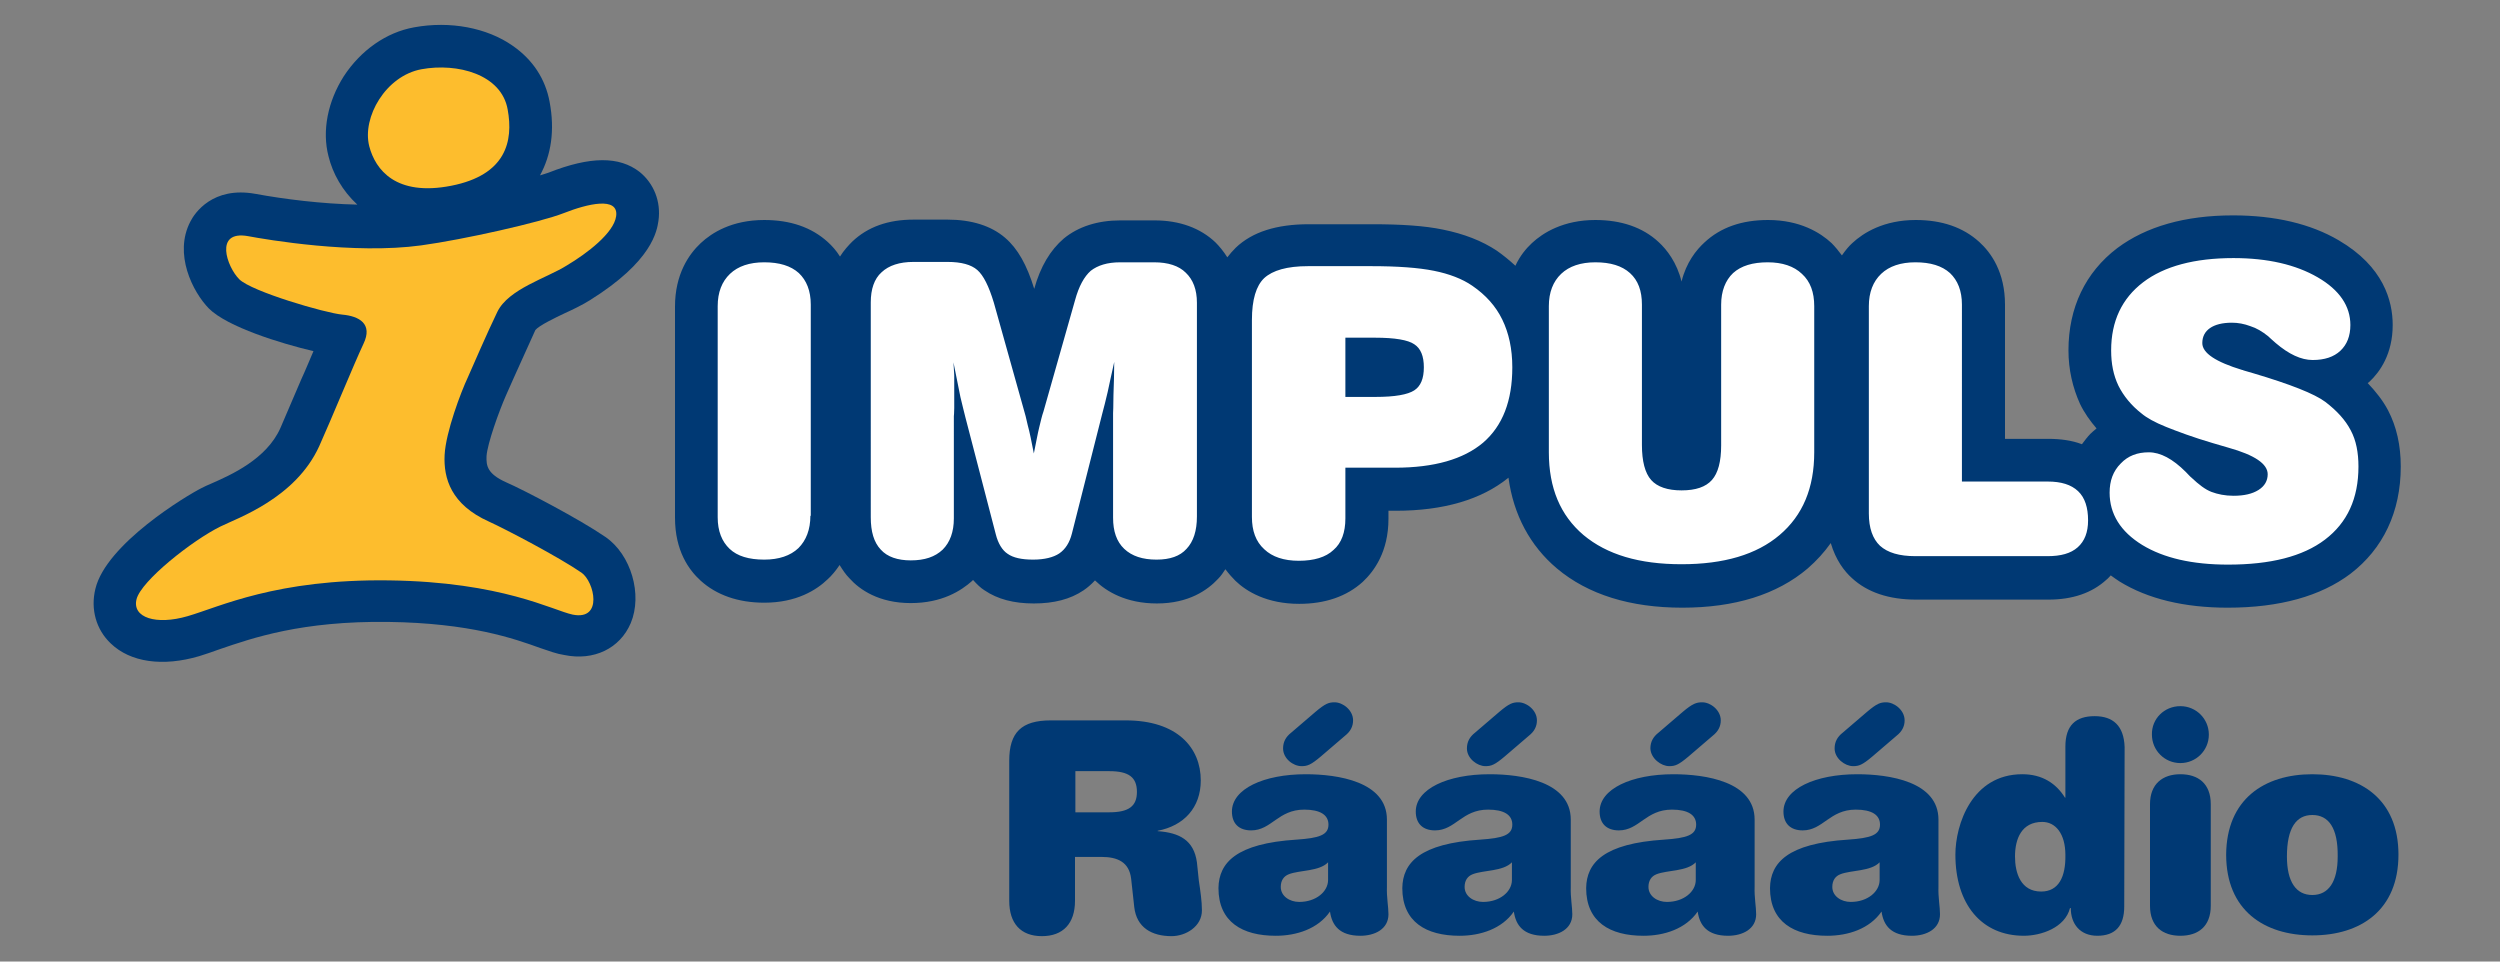
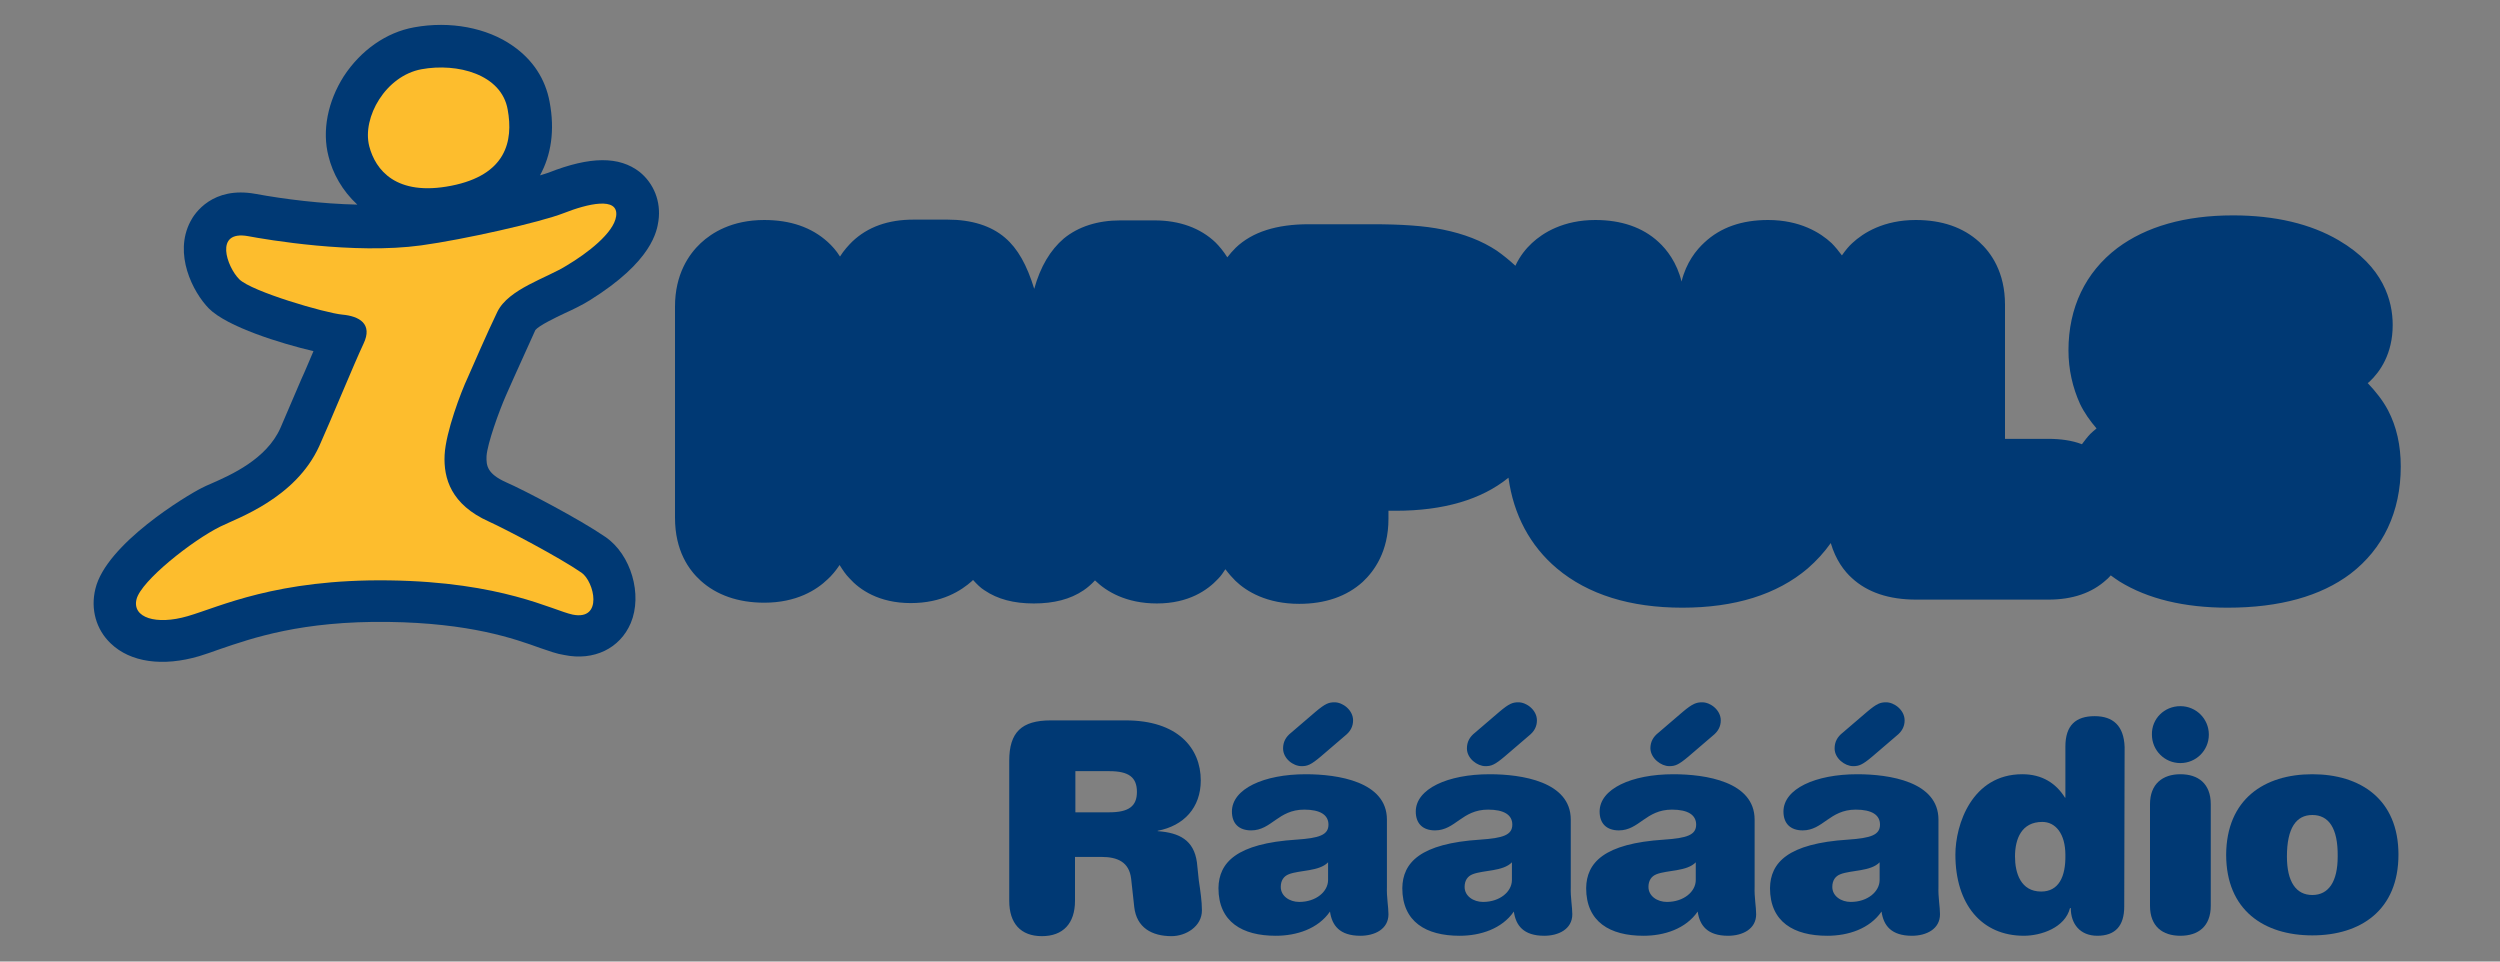
<svg xmlns="http://www.w3.org/2000/svg" id="Vrstva_1" x="0px" y="0px" viewBox="0 0 650 250" style="enable-background:new 0 0 650 250;" xml:space="preserve">
  <rect x="0" y="0" width="650" height="250" fill="#808080" stroke="none" />
  <style type="text/css">
	.st0{fill-rule:evenodd;clip-rule:evenodd;fill:#003974;}
	.st1{fill-rule:evenodd;clip-rule:evenodd;fill:#FDBD2D;}
	.st2{fill-rule:evenodd;clip-rule:evenodd;fill:#FFFFFF;}
	.st3{fill:#003974;}
	.st4{fill:none;}
</style>
  <g>
    <g>
      <path class="st0" d="M131.6,102.7l2-4.5c1.7-3.8,3.8-8.4,5.6-12.4c1-1.2,5.2-3.2,7.5-4.3c2.2-1,4.5-2.1,6.6-3.4    c16.4-10.2,17.5-18.1,17.9-20.7c0.7-5-1.2-9.7-4.9-12.7c-5.3-4.1-12.8-4.1-23.7,0.2c-0.5,0.2-1.3,0.4-2.2,0.7    c2.9-5.3,3.9-11.7,2.5-19.1c-1.1-6-4.4-11-9.6-14.6c-6.7-4.7-16.3-6.5-25.6-4.8c-7.3,1.3-13.9,6-18.3,12.7    c-4.2,6.6-5.7,14.2-4,20.8c1.1,4.5,3.6,9,7.5,12.6C83.7,53,74,51.8,66.4,50.4c-11.1-2-15.8,5-16.9,7.2c-4.4,8.4,0.6,18.3,4.8,22.6    c4.8,4.8,18.7,9.1,27.2,11.1c-1,2.3-2,4.8-3.2,7.4c-2,4.6-4,9.4-5.4,12.6c-3.6,8.1-12.9,12.2-17.9,14.4c-1,0.4-1.8,0.8-2.6,1.2    c-3.8,1.9-24.8,14.5-27.6,26.2c-1.3,5.3,0.2,10.6,4,14.2c5.1,4.9,13.5,6.1,23,3.3c1.6-0.5,3.4-1.1,5.3-1.8    c8.5-2.9,21.3-7.4,43.9-7.1c21.2,0.3,32.6,4.3,39.5,6.8c2.4,0.8,4.2,1.5,6.2,1.8c7.7,1.6,14.5-1.7,17.3-8.3    c3.1-7.4,0.1-17.8-6.6-22.4c-6.7-4.6-21.2-12.2-25.8-14.2c-4.9-2.2-5.2-4.3-5.1-6.8C126.7,115.4,129.7,107,131.6,102.7" />
    </g>
    <path class="st1" d="M121.6,98.2c-1.7,3.6-5.7,14.1-6,20.1c-0.3,6.1,1.7,12.9,11.5,17.3c4.6,2.1,18.3,9.3,24.1,13.3   c3.3,2.3,5.7,12.5-2.3,10.9c-5.2-1.1-18.3-8.5-47.7-8.9c-29.4-0.4-44.1,6.9-52.4,9.3c-8.2,2.4-14.5,0.4-13.3-4.4   c1.2-4.8,14.5-15.3,21.8-18.9c4.4-2.2,19.5-7.3,25.7-20.9c3.2-7.1,9-21.3,11.5-26.6c2.5-5.2-1.1-7.2-5.5-7.6   c-4.4-0.4-23.6-6-26.8-9.2c-3.2-3.2-6.6-12.8,2.3-11.2c4.8,0.9,27.5,4.8,45,2.4c11-1.5,31-6,37.1-8.4c6.1-2.4,14.3-4.4,13.6,0.8   c-0.6,4.4-7.6,9.7-12.8,12.8c-5.2,3.3-15.2,6.1-18.1,12.1C126.5,86.9,123.2,94.6,121.6,98.2" />
    <path class="st1" d="M132,28.5c1.5,8.2-0.4,17-14.7,19.8c-14.3,2.8-19.7-4.1-21.3-10.3c-1.9-7.5,4.3-18.3,13.6-20   C118.9,16.3,130.4,19.3,132,28.5" />
    <path class="st0" d="M620.9,106.7c-1.3-2.5-3.2-4.9-5.3-7.1c0.1-0.1,0.3-0.2,0.4-0.3c2.8-2.6,6.1-7.3,6.1-14.8   c0-6.3-2.4-15.2-14-22c-7.3-4.3-16.6-6.5-27.5-6.5c-12.5,0-22.6,2.9-30.1,8.5c-8.3,6.3-12.7,15.5-12.7,26.6c0,5,1.1,9.7,3,13.9   c1.1,2.3,2.6,4.4,4.3,6.4c-0.6,0.5-1.1,0.9-1.6,1.4c-0.8,0.8-1.5,1.8-2.2,2.7c-2.6-1-5.6-1.4-8.8-1.4c0,0-5.6,0-11.2,0   c0-12.8,0-34.9,0-34.9c0-8.4-3.6-13.5-6.7-16.3c-4.2-3.8-9.7-5.7-16.5-5.7c-8.3,0-13.6,3.3-16.5,6c-0.9,0.8-1.8,1.9-2.7,3.2   c-0.9-1.2-1.8-2.3-2.7-3.2c-2.9-2.7-8.2-6-16.5-6c-6.8,0-12.3,1.9-16.5,5.8c-2.2,2-4.8,5.3-6,10.2c-1.2-4.9-3.8-8.3-6-10.3   c-4.1-3.8-9.7-5.7-16.4-5.7c-8.3,0-13.6,3.3-16.5,6c-1.5,1.4-3.1,3.3-4.3,5.9c-1.5-1.4-3.1-2.7-4.8-3.9c-3.9-2.6-8.6-4.4-14-5.5   c-4.8-1-10.8-1.4-18.5-1.4h-16.4c-8.4,0-14.7,2-19,6.1c-0.8,0.8-1.5,1.6-2.2,2.5c-1-1.6-2.1-2.9-3.1-3.9c-3.9-3.7-9.3-5.7-15.8-5.7   h-8.9c-5.9,0-10.9,1.6-14.7,4.7c-3.5,3-6.1,7.3-7.7,13.1c-1.9-6.2-4.3-10.5-7.6-13.3c-3.6-3.1-8.7-4.7-14.9-4.7h-8.9   c-6.6,0-11.9,1.9-15.9,5.7c-1,1-2.2,2.3-3.2,3.9c-1-1.6-2.1-2.8-3.2-3.8c-4.2-3.8-9.7-5.7-16.5-5.7c-8.4,0-13.6,3.3-16.5,6   c-3.1,2.9-6.7,8.1-6.7,16.5v54.9c0,8.6,3.6,13.6,6.7,16.4c4.1,3.7,9.7,5.7,16.5,5.7c8.4,0,13.6-3.3,16.5-6.1c1-0.9,2.1-2.2,3.1-3.7   c0.8,1.3,1.6,2.5,2.6,3.5c2.6,2.9,7.6,6.4,15.9,6.4c8.1,0,13.1-3.2,16-5.8c0-0.1,0.1-0.1,0.2-0.2c1,1.1,2,2.1,3,2.7   c3.4,2.3,7.6,3.4,12.8,3.4c5.2,0,9.5-1.1,12.9-3.4c0.9-0.6,2-1.5,3-2.6c0,0,0,0,0.1,0.1c2.9,2.8,8,5.9,16,5.9   c8.3,0,13.2-3.5,15.9-6.4c0.8-0.8,1.3-1.6,1.9-2.5c0.9,1.2,1.8,2.2,2.6,3c2.9,2.8,8.2,6,16.6,6c6.7,0,12.3-1.9,16.5-5.7   c3-2.8,6.7-7.9,6.7-16.4c0,0,0-1.6,0-2.1c0.5,0,1.9,0,1.9,0c12.4,0,22.3-2.9,29.3-8.6c1.3,9.6,5.6,17.7,12.6,23.6   c8.1,6.8,19.1,10.2,32.6,10.2c13.6,0,24.6-3.4,32.6-10.2c2.3-2,4.3-4.2,6-6.6c1.3,4.4,3.5,7.3,5.5,9.1c4,3.7,9.6,5.6,16.7,5.6h34.4   c6.2,0,11.3-1.7,15.1-5.2c0.4-0.3,0.7-0.7,1.1-1.1c0.7,0.5,1.5,1.1,2.3,1.6c7.3,4.5,16.8,6.8,28.1,6.8c13.5,0,24.2-3,31.9-8.8   c8.5-6.5,13.1-16.1,13.1-27.9C624.2,115.8,623.1,110.9,620.9,106.7" />
-     <path class="st2" d="M210.7,134.1c0,3.6-1.1,6.4-3.1,8.4c-2.1,2-5.1,3-8.9,3c-4,0-7-0.9-9-2.8c-2-1.9-3.1-4.6-3.1-8.2V79.6   c0-3.6,1.1-6.4,3.2-8.4c2.1-2,5.1-3,8.9-3c3.9,0,6.9,0.9,9,2.8c2,1.9,3.1,4.6,3.1,8.2V134.1 M248,134.8c0,3.5-1,6.2-2.9,8.1   c-2,1.9-4.7,2.8-8.3,2.8c-3.4,0-6.1-0.9-7.8-2.8c-1.8-1.9-2.6-4.7-2.6-8.4V78.6c0-3.4,0.9-6.1,2.8-7.8c1.9-1.8,4.7-2.7,8.3-2.7h8.9   c3.5,0,6.1,0.7,7.7,2.1c1.6,1.4,3,4.2,4.3,8.5l7.9,28.2c0.2,0.6,0.5,1.8,0.9,3.6c0.5,1.8,1,4.3,1.6,7.4c0.6-2.9,1-5.2,1.4-6.8   c0.4-1.6,0.7-3,1.1-4.1l8.2-28.9c1-3.7,2.4-6.2,4.1-7.7c1.8-1.4,4.3-2.2,7.6-2.2h8.9c3.6,0,6.4,0.9,8.2,2.7   c1.9,1.8,2.9,4.4,2.9,7.8v55.6c0,3.7-0.9,6.5-2.7,8.4c-1.7,1.9-4.3,2.8-7.8,2.8c-3.6,0-6.4-0.9-8.4-2.8c-2-1.9-2.9-4.6-2.9-8.1   v-27.2c0-0.2,0.1-1.7,0.1-4.7c0.1-2.9,0.2-5.8,0.2-8.6c-0.7,3-1.2,5.6-1.7,7.8c-0.5,2.2-1,4.1-1.4,5.6l-7.9,31.2   c-0.6,2.4-1.7,4.1-3.3,5.2c-1.5,1-3.8,1.6-6.8,1.6c-3,0-5.2-0.5-6.6-1.5c-1.4-0.9-2.5-2.7-3.1-5.1l-7.9-30.4   c-0.4-1.5-0.8-3.3-1.3-5.3c-0.4-2-1-5-1.8-9c0.1,1.1,0.1,2.2,0.2,3.4c0,1.2,0,2.7,0,4.6c0,1.2,0,2.5,0,3.9c0,1.3-0.1,2-0.1,2.1   V134.8z M349.8,121.6v13.2c0,3.6-1,6.4-3.1,8.2c-2,1.9-5.1,2.8-9,2.8c-3.9,0-6.9-1-9-3c-2.2-2-3.2-4.8-3.2-8.4V83.2   c0-5.3,1.1-8.9,3.2-10.9c2.2-2,5.9-3.1,11.4-3.1h16.4c6.9,0,12.3,0.4,16.3,1.2c4,0.8,7.4,2.1,10,3.9c3.5,2.4,6.1,5.3,7.8,8.8   c1.7,3.5,2.6,7.6,2.6,12.4c0,8.7-2.5,15.2-7.6,19.6c-5.1,4.3-12.7,6.5-22.9,6.5H349.8z M349.8,87.8v15.4h7.8   c5.1,0,8.4-0.6,10.1-1.7c1.7-1.1,2.5-3.1,2.5-6c0-2.9-0.8-4.9-2.5-6c-1.6-1.1-5-1.7-10.2-1.7H349.8z M402.7,117.6v-38   c0-3.6,1.1-6.4,3.2-8.4c2.1-2,5.1-3,8.9-3c3.9,0,6.9,0.9,9,2.8c2.1,1.9,3.1,4.6,3.1,8.2v36.5c0,4.2,0.8,7.3,2.4,9.1   c1.6,1.8,4.3,2.7,7.9,2.7c3.7,0,6.3-0.9,7.9-2.7c1.6-1.8,2.4-4.8,2.4-9V79.2c0-3.5,1.1-6.3,3.1-8.2c2.1-1.9,5.1-2.8,9-2.8   c3.8,0,6.8,1,8.9,3c2.2,2,3.2,4.8,3.2,8.4v38c0,9.3-3,16.4-9,21.5c-6,5.1-14.5,7.6-25.5,7.6c-11,0-19.4-2.5-25.5-7.6   C405.7,134,402.7,126.9,402.7,117.6z M510.1,125.2h22.3c3.5,0,6.1,0.8,7.9,2.5c1.8,1.7,2.6,4.3,2.6,7.6c0,3.1-0.9,5.4-2.7,7   c-1.8,1.6-4.4,2.3-7.8,2.3h-34.4c-4.2,0-7.2-0.9-9.2-2.7c-1.9-1.8-2.9-4.6-2.9-8.4V79.6c0-3.6,1.1-6.4,3.2-8.4c2.1-2,5.1-3,8.9-3   c3.9,0,6.9,0.9,9,2.8c2,1.9,3.1,4.6,3.1,8.2V125.2z M548.5,128.1c0-3.1,0.9-5.6,2.9-7.6c1.9-2,4.3-2.9,7.3-2.9c3,0,6.2,1.7,9.6,5.1   c0.6,0.6,1.1,1.2,1.5,1.5c1.9,1.8,3.6,3.1,5.2,3.7c1.6,0.6,3.5,1,5.7,1c2.8,0,4.9-0.5,6.5-1.5c1.6-1,2.4-2.4,2.4-4.1   c0-2.7-3.4-5-10.2-6.9c-1.7-0.5-3.1-0.9-4.1-1.2c-5.1-1.5-9.1-3-12.1-4.2c-3-1.2-5.1-2.4-6.4-3.5c-2.7-2.1-4.7-4.6-6-7.2   c-1.3-2.7-1.9-5.7-1.9-9.2c0-7.6,2.8-13.5,8.3-17.7c5.5-4.2,13.4-6.3,23.5-6.3c8.9,0,16.2,1.7,21.9,5c5.7,3.3,8.5,7.5,8.5,12.4   c0,2.9-0.9,5.1-2.6,6.7c-1.7,1.6-4.1,2.4-7.2,2.4c-3,0-6.2-1.5-9.6-4.4c-0.9-0.8-1.6-1.4-2-1.8c-1.5-1.2-3-2.1-4.6-2.6   c-1.6-0.6-3.2-0.9-4.8-0.9c-2.5,0-4.4,0.5-5.7,1.4c-1.3,0.9-2,2.2-2,3.9c0,2.6,3.5,4.9,10.4,7c0.1,0,0.2,0,0.3,0.1   c0.6,0.2,1.4,0.4,2.4,0.7c9.8,2.9,16.1,5.4,18.9,7.5c3,2.3,5.2,4.7,6.6,7.4c1.4,2.6,2,5.8,2,9.4c0,8.3-2.9,14.6-8.7,19   c-5.8,4.4-14.2,6.5-25.2,6.5c-9.3,0-16.7-1.7-22.3-5.1C551.3,138.2,548.5,133.6,548.5,128.1" />
    <g>
      <path class="st3" d="M559,209.1c0-5.3,3.3-7.8,7.9-7.8c4.6,0,7.9,2.4,7.9,7.8v26.4c0,5.4-3.3,7.8-7.9,7.8c-4.6,0-7.9-2.4-7.9-7.8    V209.1z M566.9,183.6c4.1,0,7.4,3.3,7.4,7.4c0,4.1-3.3,7.4-7.4,7.4c-4.1,0-7.4-3.3-7.4-7.4C559.4,186.9,562.7,183.6,566.9,183.6z" />
      <path class="st3" d="M601.2,201.3c12.5,0,22.4,6.5,22.4,20.9c0,14.5-9.9,21-22.4,21c-12.5,0-22.4-6.5-22.4-21    C578.9,207.8,588.7,201.3,601.2,201.3z M601.2,211.9c-4.2,0-6.6,3.4-6.6,10.8c0,6.6,2.4,10,6.6,10c4.2,0,6.6-3.4,6.6-10    C607.9,215.2,605.4,211.9,601.2,211.9z" />
    </g>
    <g>
-       <path class="st3" d="M311.2,224.2c-0.8-5.8-4.6-7.7-10.2-8.1V216c6.8-1.3,11.2-6,11.2-13.1c0-8.4-6-15.6-19.5-15.6h-19.5    c-7.6,0-10.8,3.1-10.8,10.5l0,36.4c0,5.9,3,9.2,8.5,9.2c5.5,0,8.6-3.3,8.6-9.2l0-11.4h6.9c4.1,0,7.2,1.3,7.7,5.7l0.8,7.3    c0.6,5.4,4.6,7.6,9.7,7.6c3.7,0,7.9-2.5,7.9-6.7c0-2.3-0.4-5.1-0.8-7.7L311.2,224.2z M288.4,211.2h-8.8l0-10.7h8.8    c5.1,0,7.2,1.6,7.2,5.4C295.6,209.6,293.5,211.2,288.4,211.2z M360.6,213.1c0-9.9-12.8-11.8-21.1-11.8c-10.9,0-19.2,3.8-19.2,9.7    c0,3.1,1.8,4.9,5,4.9c5.3,0,7-5.4,13.8-5.4c4.2,0,6.3,1.4,6.3,3.9c0,2.7-2.4,3.5-8.3,3.9c-15.7,1-20.2,6-20.3,12.6    c0,8.8,6.2,12.4,14.9,12.4c5.4,0,11-1.8,14.1-6.3c0.5,3.6,2.5,6.3,7.9,6.3c3.7,0,7.3-1.7,7.3-5.6c0-1.9-0.5-4.4-0.4-7.1    L360.6,213.1z M345.3,228.8c0,3-3.1,5.7-7.5,5.7c-2.5,0-4.8-1.5-4.8-3.9c0-1.7,0.8-2.8,2.1-3.3c2.8-1.1,7.9-0.7,10.2-3.1    L345.3,228.8z M338.4,199.2c1.5,0,2.4-0.3,5-2.5l6.3-5.4c1.4-1.1,2.1-2.4,2.1-4c0-2.7-2.7-4.7-4.8-4.7c-1.5,0-2.4,0.3-5,2.5    l-6.3,5.4c-1.4,1.1-2.1,2.4-2.1,4.1C333.6,197.2,336.2,199.2,338.4,199.2z M408.4,213.1c0-9.9-12.8-11.8-21.1-11.8    c-10.9,0-19.2,3.8-19.2,9.7c0,3.1,1.8,4.9,5,4.9c5.3,0,7-5.4,13.8-5.4c4.2,0,6.3,1.4,6.3,3.9c0,2.7-2.4,3.5-8.3,3.9    c-15.7,1-20.2,6-20.3,12.6c0,8.8,6.2,12.4,14.9,12.4c5.4,0,11-1.8,14.1-6.3c0.5,3.6,2.5,6.3,7.9,6.3c3.7,0,7.3-1.7,7.3-5.6    c0-1.9-0.5-4.4-0.4-7.1L408.4,213.1z M393.1,228.8c0,3-3.1,5.7-7.5,5.7c-2.5,0-4.8-1.5-4.8-3.9c0-1.7,0.8-2.8,2.1-3.3    c2.8-1.1,7.9-0.7,10.2-3.1L393.1,228.8z M386.2,199.2c1.5,0,2.4-0.3,5-2.5l6.3-5.4c1.4-1.1,2.1-2.4,2.1-4c0-2.7-2.7-4.7-4.8-4.7    c-1.5,0-2.4,0.3-5,2.5l-6.3,5.4c-1.4,1.1-2.1,2.4-2.1,4.1C381.4,197.2,384.1,199.2,386.2,199.2z M434,199.2c1.5,0,2.4-0.3,5-2.5    l6.3-5.4c1.4-1.1,2.1-2.4,2.1-4c0-2.7-2.7-4.7-4.8-4.7c-1.5,0-2.5,0.3-5.1,2.5l-6.3,5.4c-1.4,1.1-2.1,2.4-2.1,4.1    C429.2,197.2,431.9,199.2,434,199.2z M456.2,213.1c0-9.9-12.8-11.8-21.1-11.8c-10.9,0-19.2,3.8-19.2,9.7c0,3.1,1.8,4.9,5,4.9    c5.3,0,7-5.4,13.8-5.4c4.2,0,6.3,1.4,6.3,3.9c0,2.7-2.4,3.5-8.3,3.9c-15.7,1-20.2,6-20.3,12.6c0,8.8,6.2,12.4,14.9,12.4    c5.4,0,11-1.8,14.1-6.3c0.5,3.6,2.5,6.3,7.9,6.3c3.7,0,7.3-1.7,7.3-5.6c0-1.9-0.5-4.4-0.4-7.1L456.2,213.1z M440.9,228.8    c0,3-3.1,5.7-7.5,5.7c-2.5,0-4.8-1.5-4.8-3.9c0-1.7,0.8-2.8,2.1-3.3c2.8-1.1,7.9-0.7,10.2-3.1V228.8z M504,213.1    c0-9.9-12.8-11.8-21.1-11.8c-10.9,0-19.2,3.8-19.2,9.7c0,3.1,1.8,4.9,5,4.9c5.3,0,7-5.4,13.8-5.4c4.2,0,6.3,1.4,6.3,3.9    c0,2.7-2.4,3.5-8.3,3.9c-15.7,1-20.2,6-20.3,12.6c0,8.8,6.2,12.4,14.9,12.4c5.4,0,11-1.8,14.1-6.3c0.5,3.6,2.5,6.3,7.9,6.3    c3.7,0,7.3-1.7,7.3-5.6c0-1.9-0.5-4.4-0.4-7.1L504,213.1z M488.7,228.8c0,3-3.1,5.7-7.5,5.7c-2.5,0-4.8-1.5-4.8-3.9    c0-1.7,0.8-2.8,2.1-3.3c2.8-1.1,7.9-0.7,10.2-3.1L488.7,228.8z M481.8,199.2c1.5,0,2.4-0.3,5-2.5l6.3-5.4c1.4-1.1,2.1-2.4,2.1-4    c0-2.7-2.7-4.7-4.8-4.7c-1.5,0-2.4,0.3-5,2.5l-6.3,5.4c-1.4,1.1-2.1,2.4-2.1,4.1C477,197.2,479.7,199.2,481.8,199.2z M544.6,186.2    c-4.9,0-7.6,2.4-7.6,7.9l0,13.3h-0.1c-2.3-3.7-5.9-6.1-11.1-6.1c-13.1,0-17.4,13.1-17.4,20.9c0,12.9,6.8,21.1,17.8,21.1    c4.5,0,10.7-2.1,12-7.2h0.2c0,4.1,2.4,7.2,6.9,7.2c4.7,0,7-2.6,7-7.6l0.1-41.5C552.2,188.7,549.4,186.2,544.6,186.2z M530.7,231.8    c-5.3,0-6.8-4.8-6.8-9.1c0-4.6,1.7-9,7.1-9c3.4,0,6,3,6,8.6C537.1,227.9,535.3,231.8,530.7,231.8z" />
+       <path class="st3" d="M311.2,224.2c-0.8-5.8-4.6-7.7-10.2-8.1V216c6.8-1.3,11.2-6,11.2-13.1c0-8.4-6-15.6-19.5-15.6h-19.5    c-7.6,0-10.8,3.1-10.8,10.5l0,36.4c0,5.9,3,9.2,8.5,9.2c5.5,0,8.6-3.3,8.6-9.2l0-11.4h6.9c4.1,0,7.2,1.3,7.7,5.7l0.8,7.3    c0.6,5.4,4.6,7.6,9.7,7.6c3.7,0,7.9-2.5,7.9-6.7c0-2.3-0.4-5.1-0.8-7.7L311.2,224.2z M288.4,211.2h-8.8l0-10.7h8.8    c5.1,0,7.2,1.6,7.2,5.4C295.6,209.6,293.5,211.2,288.4,211.2z M360.6,213.1c0-9.9-12.8-11.8-21.1-11.8c-10.9,0-19.2,3.8-19.2,9.7    c0,3.1,1.8,4.9,5,4.9c5.3,0,7-5.4,13.8-5.4c4.2,0,6.3,1.4,6.3,3.9c0,2.7-2.4,3.5-8.3,3.9c-15.7,1-20.2,6-20.3,12.6    c0,8.8,6.2,12.4,14.9,12.4c5.4,0,11-1.8,14.1-6.3c0.5,3.6,2.5,6.3,7.9,6.3c3.7,0,7.3-1.7,7.3-5.6c0-1.9-0.5-4.4-0.4-7.1    L360.6,213.1z M345.3,228.8c0,3-3.1,5.7-7.5,5.7c-2.5,0-4.8-1.5-4.8-3.9c0-1.7,0.8-2.8,2.1-3.3c2.8-1.1,7.9-0.7,10.2-3.1    L345.3,228.8z M338.4,199.2c1.5,0,2.4-0.3,5-2.5l6.3-5.4c1.4-1.1,2.1-2.4,2.1-4c0-2.7-2.7-4.7-4.8-4.7c-1.5,0-2.4,0.3-5,2.5    l-6.3,5.4c-1.4,1.1-2.1,2.4-2.1,4.1C333.6,197.2,336.2,199.2,338.4,199.2z M408.4,213.1c0-9.9-12.8-11.8-21.1-11.8    c-10.9,0-19.2,3.8-19.2,9.7c0,3.1,1.8,4.9,5,4.9c5.3,0,7-5.4,13.8-5.4c4.2,0,6.3,1.4,6.3,3.9c0,2.7-2.4,3.5-8.3,3.9    c-15.7,1-20.2,6-20.3,12.6c0,8.8,6.2,12.4,14.9,12.4c5.4,0,11-1.8,14.1-6.3c0.5,3.6,2.5,6.3,7.9,6.3c3.7,0,7.3-1.7,7.3-5.6    c0-1.9-0.5-4.4-0.4-7.1L408.4,213.1z M393.1,228.8c0,3-3.1,5.7-7.5,5.7c-2.5,0-4.8-1.5-4.8-3.9c0-1.7,0.8-2.8,2.1-3.3    c2.8-1.1,7.9-0.7,10.2-3.1L393.1,228.8z M386.2,199.2c1.5,0,2.4-0.3,5-2.5l6.3-5.4c1.4-1.1,2.1-2.4,2.1-4c0-2.7-2.7-4.7-4.8-4.7    c-1.5,0-2.4,0.3-5,2.5l-6.3,5.4c-1.4,1.1-2.1,2.4-2.1,4.1C381.4,197.2,384.1,199.2,386.2,199.2z M434,199.2c1.5,0,2.4-0.3,5-2.5    l6.3-5.4c1.4-1.1,2.1-2.4,2.1-4c0-2.7-2.7-4.7-4.8-4.7c-1.5,0-2.5,0.3-5.1,2.5l-6.3,5.4c-1.4,1.1-2.1,2.4-2.1,4.1    C429.2,197.2,431.9,199.2,434,199.2z M456.2,213.1c0-9.9-12.8-11.8-21.1-11.8c-10.9,0-19.2,3.8-19.2,9.7c0,3.1,1.8,4.9,5,4.9    c5.3,0,7-5.4,13.8-5.4c4.2,0,6.3,1.4,6.3,3.9c0,2.7-2.4,3.5-8.3,3.9c-15.7,1-20.2,6-20.3,12.6c0,8.8,6.2,12.4,14.9,12.4    c5.4,0,11-1.8,14.1-6.3c0.5,3.6,2.5,6.3,7.9,6.3c3.7,0,7.3-1.7,7.3-5.6c0-1.9-0.5-4.4-0.4-7.1L456.2,213.1z M440.9,228.8    c0,3-3.1,5.7-7.5,5.7c-2.5,0-4.8-1.5-4.8-3.9c0-1.7,0.8-2.8,2.1-3.3c2.8-1.1,7.9-0.7,10.2-3.1V228.8z M504,213.1    c0-9.9-12.8-11.8-21.1-11.8c-10.9,0-19.2,3.8-19.2,9.7c0,3.1,1.8,4.9,5,4.9c5.3,0,7-5.4,13.8-5.4c4.2,0,6.3,1.4,6.3,3.9    c0,2.7-2.4,3.5-8.3,3.9c-15.7,1-20.2,6-20.3,12.6c0,8.8,6.2,12.4,14.9,12.4c5.4,0,11-1.8,14.1-6.3c0.5,3.6,2.5,6.3,7.9,6.3    c3.7,0,7.3-1.7,7.3-5.6c0-1.9-0.5-4.4-0.4-7.1z M488.7,228.8c0,3-3.1,5.7-7.5,5.7c-2.5,0-4.8-1.5-4.8-3.9    c0-1.7,0.8-2.8,2.1-3.3c2.8-1.1,7.9-0.7,10.2-3.1L488.7,228.8z M481.8,199.2c1.5,0,2.4-0.3,5-2.5l6.3-5.4c1.4-1.1,2.1-2.4,2.1-4    c0-2.7-2.7-4.7-4.8-4.7c-1.5,0-2.4,0.3-5,2.5l-6.3,5.4c-1.4,1.1-2.1,2.4-2.1,4.1C477,197.2,479.7,199.2,481.8,199.2z M544.6,186.2    c-4.9,0-7.6,2.4-7.6,7.9l0,13.3h-0.1c-2.3-3.7-5.9-6.1-11.1-6.1c-13.1,0-17.4,13.1-17.4,20.9c0,12.9,6.8,21.1,17.8,21.1    c4.5,0,10.7-2.1,12-7.2h0.2c0,4.1,2.4,7.2,6.9,7.2c4.7,0,7-2.6,7-7.6l0.1-41.5C552.2,188.7,549.4,186.2,544.6,186.2z M530.7,231.8    c-5.3,0-6.8-4.8-6.8-9.1c0-4.6,1.7-9,7.1-9c3.4,0,6,3,6,8.6C537.1,227.9,535.3,231.8,530.7,231.8z" />
    </g>
    <rect x="-60.8" y="-72.1" class="st4" width="771.7" height="394.2" />
  </g>
</svg>